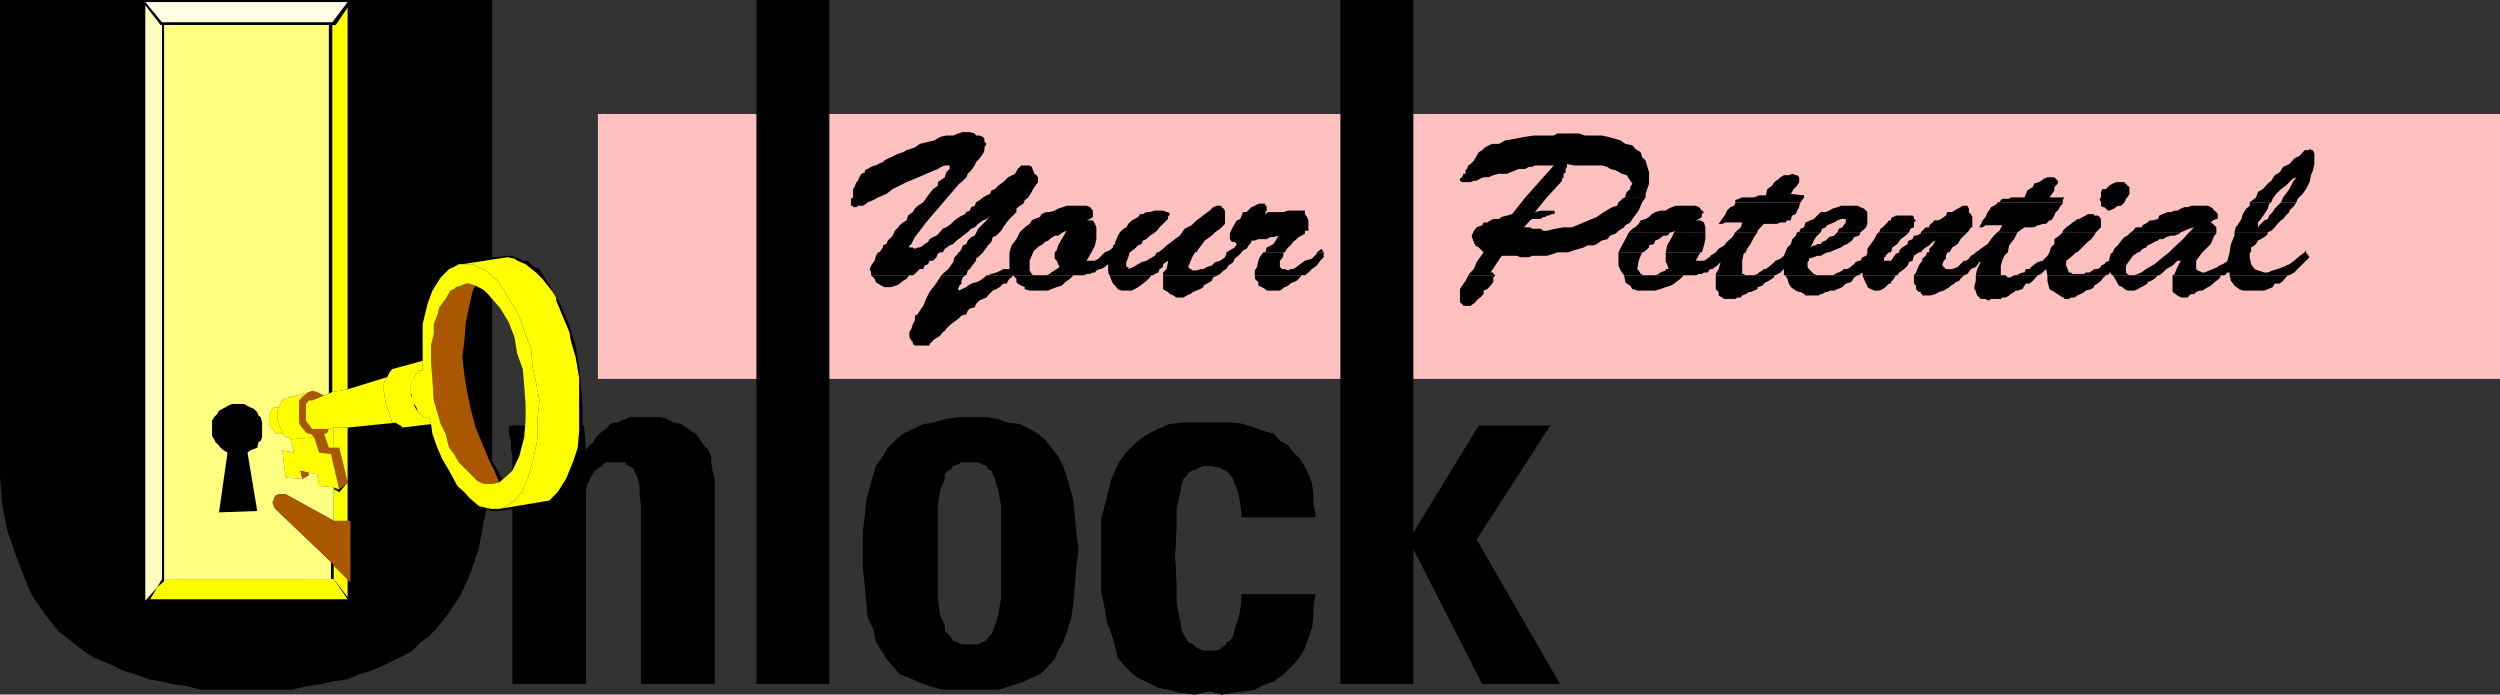
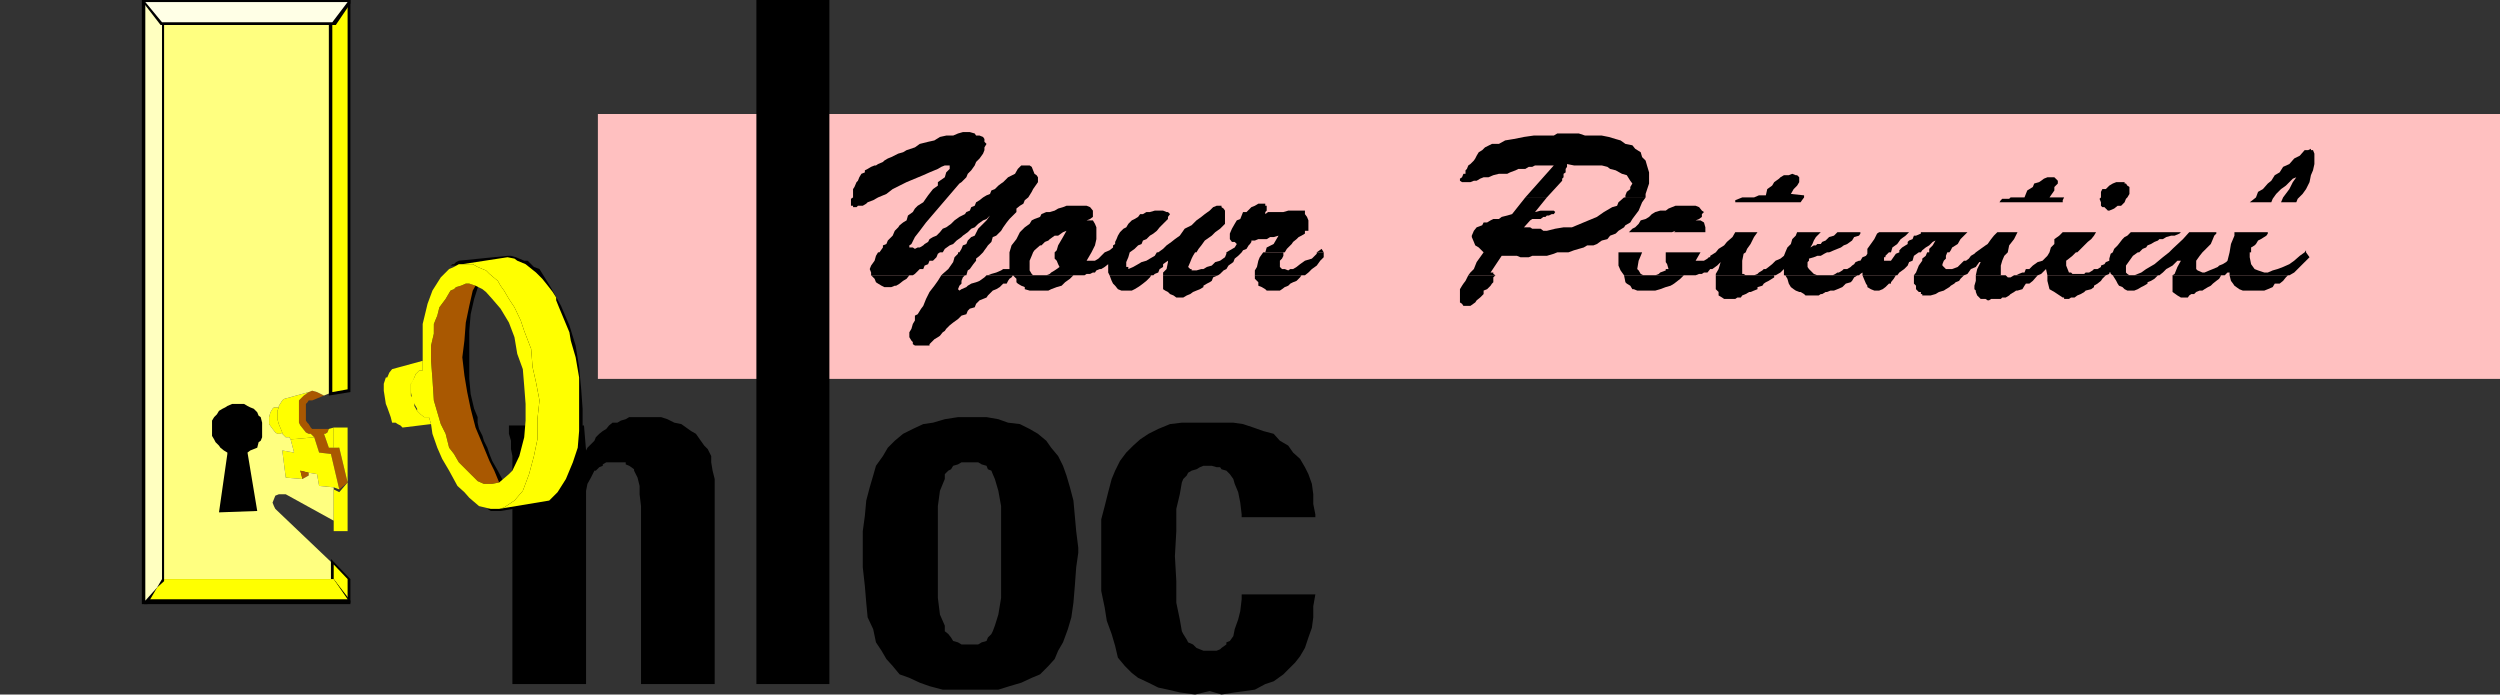
<svg xmlns="http://www.w3.org/2000/svg" width="359.602" height="99.898">
  <rect width="100%" height="100%" fill="#333333" stroke="none" />
  <path fill="#ffc0c0" d="M86 16.398V54.5h273.602V16.398H86" />
-   <path d="M70.8 0v66l-.198 4.797-1 4.101-.7 3.899-1.199 3.601-1.402 3.102-1.7 2.598-1.898 2.402-1 1-1.203.898-1.2 1.2-1.398.8-1.5.7-1.402.699-1.7.703-1.698.5-1.602.7-2 .3-1.898.398-1.899.301-2.203.5H28.8l-1.898-.5-2.101-.3L23.1 98l-1.699-.3L19.5 97l-1.7-.5-1.398-.703-1.699-.7-1.203-.5-1.5-1-1.2-.898-1.198-1-1.2-.902L6.5 88.398 4.602 85.7l-1.2-2.902L2.203 79.7 1 76.098.3 72.5 0 68.398V0h21.402v58.598l.2 4.101V66.5l.5 3.098.3 2.902.2 2.398.699 1.899.5 2L24.5 80l.703.898 1 1 1.2.7 1.398.699 1.5.5 1.402.5 1.899.203h3.601l1.7-.5 1.699-.203 1.199-.5 1.402-.899 1.2-.8.8-.899.899-1.199.699-1.5.5-1.602L48 74.2l.5-2.402.3-2.899L49 66l.203-3.602V0h21.598M192.8 98.398V0h10.5v76.598l9.403-15.399H223l-10.598 16.399 12 20.8h-11.199L203.301 79v19.398h-10.5M178.602 85.5h10.601l-.3 1.7v1.597l-.2 1.5-.5 1.402-.5 1.5-.703 1.2-.7.898-1 1-.698.703-1.399 1-1.203.398-1.5.801-1.398.2-1.5.199-1.899.3-1.703-.5-2.098.5-2.199-.3-1.703-.399-1.398-.3-1.399-.7-1.5-.699-.902-.703-1-1-1-1.2-.399-1.699-.5-1.699-.699-1.902-.3-1.899-.5-2.398V74.7l.5-1.903.5-2 .5-1.899.5-1.199.699-1.402.898-1.2 1-1 1-.898 1.203-.8 1.399-.7L168.3 61l1.699-.203h7.402L178.8 61l1.5.5 1.402.5 1.5.398.899 1 1.199.7.699 1 1 .902.703 1.2.5 1 .5 1.398.2 1.5V72.5l.3 1.5v.398h-10.601V74l-.2-1.703-.3-1.5-.5-1.2-.2-.699-.5-.699-.5-.5-.699-.199-.203-.3h-.5l-.7-.2h-1.198l-.5.2-.5.3-.7.2-.5.3-.199.398-.5.5-.203.5-.297 1.7-.5 2.101v3.2L169 80l.203 3.598v3.101l.5 2.399.297 1.699.203.402.5.801.2.398.699.301.5.5 1 .399H175l.5-.2.203-.199.7-.5v-.3l.5-.2.5-.699.199-1 .5-1.402.3-1.2.2-1.699V85.5" />
  <path d="M178.602 85.5h10.601l-.3 1.7v1.597l-.2 1.5-.5 1.402-.5 1.5-.703 1.2-.7.898-1 1-.698.703-1.399 1-1.203.398-1.5.801-1.398.2-1.5.199-1.899.3-1.703-.5-2.098.5-2.199-.3-1.703-.399-1.398-.3-1.399-.7-1.5-.699-.902-.703-1-1-1-1.2-.399-1.699-.5-1.699-.699-1.902-.3-1.899-.5-2.398V74.7l.5-1.903.5-2 .5-1.899.5-1.199.699-1.402.898-1.2 1-1 1-.898 1.203-.8 1.399-.7L168.3 61l1.699-.203h7.402L178.8 61l1.5.5 1.402.5 1.5.398.899 1 1.199.7.699 1 1 .902.703 1.2.5 1 .5 1.398.2 1.5V72.5l.3 1.5v.398h-10.601V74l-.2-1.703-.3-1.5-.5-1.2-.2-.699-.5-.699-.5-.5-.699-.199-.203-.3h-.5l-.7-.2h-1.198l-.5.2-.5.3-.7.2-.5.3-.199.398-.5.5-.203.5-.297 1.7-.5 2.101v3.2L169 80l.203 3.598v3.101l.5 2.399.297 1.699.203.402.5.801.2.398.699.301.5.5 1 .399H175l.5-.2.203-.199.7-.5v-.3l.5-.2.5-.699.199-1 .5-1.402.3-1.2.2-1.699V85.5m-54.5-6v-3.102l.3-2.199.2-2.199.5-1.902.5-1.7L126 67l1-1.402.703-1.2 1-1 1.2-1 1.398-.699 1.5-.699 1.402-.203 1.7-.5L137.8 60h4.101l1.7.297 1.398.5 1.703.203 1.399.7 1.199.698 1.199 1 .703 1 1 1.2.7 1.402.5 1.398.5 1.7.5 1.902.398 4.398.3 2.399v.703H144v-6.703l-.398-2.2-.5-1.699-.301-.699-.2-.5-.5-.199-.199-.5-.699-.203-.5-.297h-2.402l-.5.297-.7.203-.3.5-.399.2-.5.5v.698l-.699 1.7-.3 2.199V79.5h-10.801m0 0v2.098l.3 2.699.2 2.402.199 2.098.8 1.703.399 1.898.8 1.2.7 1.199.902 1 1 1.203 1.399.5 1.5.7 1.402.5 1.899.5h8l1.601-.5 1.7-.5 1.5-.7 1.199-.5 1.199-1.203.902-1 .5-1.2.7-1.199.699-1.898.5-1.703.3-2.098.2-2.402.199-2.7.3-2.097H144V86l-.398 2.398-.5 1.602-.301.797-.2.402-.5.5-.199.5-.699.2-.5.3h-2.402l-.5-.3-.7-.2-.3-.5-.399-.5-.5-.402V90l-.699-1.602-.3-2.398v-6.5h-10.801M108.8 98.398V0h10.5v98.398h-10.5m-24.5 0H73.704v-32.8l-.203-1v-1.2l-.297-1V61.2H84l.3 3.598.2-.399 1-1 .203-.5.5-.5.5-.398.5-.3.399-.5.5-.403h.699l.5-.297.699-.203.5-.297h4.602l.898.297 1 .5L98 61l.703.5.7.5.699.398.699 1 .5.7.5.5.5 1v.902l.199 1.2.3 1.198v29.5H92.204V72.797l-.203-1.7v-1.199l-.297-1.199-.5-1V67.5l-.402-.3-.301-.2-.5-.203V66.5h-2.797l-.5.297V67l-.5.2-.5.5H85.5l-.5 1-.5.898-.2 1v27.8M70.8 66.297l-.398-1-.3-.899-.5-1-.2-.699-.5-1-.199-.902V60l-.5-1.203-.5-2.098L67.5 54.5v-6.902l.203-2.399.5-2.199.7-2.203H68l-1-.2-1 .2-.7.3-.5.7-.398.5-.8.902-.7 1-.5 2.598L62 49.699v6l.402 2.899.801 2.902 1.2 2.898L65.8 66.5l.699 1 1 .7.5.698.703.5.899.5.8.2.899-.2 1.199-.5-.898-1.699-.801-1.402" />
  <path fill="#a95801" d="m71.102 67.7-.7-1.403-1.199-2.899-.8-1.898-.7-2.703-.5-2.399L66.801 54l-.301-2.602.3-2.398.2-2.602.5-2.398.5-2.203.402-.7-.902-.3H67l-.7.3-.698.2-.301.3-.5.2L64.1 43l-.898 1.2-.3 1.198-.5 1.2V48L62 49.7v2.198l.203 2.602.2 3.098 1 3.402.699 1.398.5 2 .699.899L66 66.5l1.5 1.5 1.203 1.2.899.398H70.8l1-.2-.7-1.699" />
  <path fill="none" stroke="#000" stroke-miterlimit="10" stroke-width=".181" d="m37 73.5-1.398-8.402.398-.301 1-.399.203-.8.297-.2.203-.5v-2.101L37.5 60l-.297-.203-.203-.5-.5-.5-.5-.2-.398-.199-.5-.3h-1.7l-.699.3-.3.2-.403.199-.5.3-.297.5-.402.403-.301.5v2.2l.3.5.2.398.5.5.203.3.5.399.5.3v.2L31.5 73.699 37 73.5" />
  <path d="m70.102 73.2.5.3H72l7.203-1.203 1.2-1.2 1.5-1.898.5-1.699.699-1.902.199-1.7.5-1.898v-3.203L83.6 56l-.3-3.203-.5-3.098-.899-2.902L80.703 44l-1.5-2.703-1.601-2.598-.801-.3-.899-.899h-.5l-.699-.3-.5-.2-.703-.203H73l-7 .703-.398.2-.301.3h-.2l-.3.2h2.402l1.2.5 1 .198 1 .7.699.8.699.899.699.703.703 1.2.5 1 1 2.597.7 2.703 1 2.398.199 2.899.199 2.8.3 2.403-.3 2.898-.2 2.7-.5.902-.199 1.2-.5 1-.199.698-.5 1-.5.7-1 .902-.703.5-2.398.7" />
  <path fill="#ff0" d="m71.8 73.2.7-.2 1.5-1 1.203-1.402.899-2.399.699-2.601.5-2.399v-2.902l.3-2.7-.5-2.597-.5-2.203-.199-2.598-1-2.601-.5-1.5L74 44.199 73.203 43l-.703-1.203-.5-.7-.398-.699-1.2-1-.5-.5-.5-.199-.699-.3L68 38h-1.5l6.5-1 1 .2.402.3 1.2.5 1.5 1.2.898.898.8 1 .7.902.5.797v.402l.402 1 1.5 3.598.2 1.203.699 2.398.5 2.899V62l-.2 2.398-.699 2.102-1 2.398-1.199 1.899L79 72l-7.2 1.2M62 61l-4.098.5-.3-.3-.399-.2-.3-.203h-.5l-.2-.797-.5-1.402-.203-.5-.297-1.899v-1l.297-.902h.203l.297-.7.402-.5 4.399-1.199v1.399h-.5l-.5.5-.2.5-.3.703-.2.2v1.698l.5.7v.8l.399.7.5.5.5.402h.703L62 61" />
  <path fill="#a95801" d="M44 59.297v-1.2l.203-.199.2-.3h.5l1.699-.7-1-.5-.7-.199-.5.2-.699.5-.703.699v3.199l.203.402.797 1 .402.2h.301l.5.5.7 2.199 1.699.199 1.199 5.101 1.199-1-1.2-5h-1.5l-.698-2h.199l.3-.199.2-.5h-2.399l-.199-.199-.3-.5-.2-.203L44 60.5v-1.203" />
  <path fill="#ff0" d="m40.8 57.398-.198.2-.5.8v.2l-.2.5v1.199l.2.703.5 1.2v.198l.5.5h.5l.199.301 3.402-.3-.5-.5h-.3l-.403-.2-.797-1-.203-.402v-3.2l.703-.699.7-.5-3.602 1" />
  <path fill="#ff0" d="m47.602 65.297 1.199 5.101-.801-.3-2.098-.2-.3-1.699-1.2-.199-1.199-.3.297 1.198-2.398-.199-.5-3.902 1.699.3-.5-1.898 3.402-.3.7 2.199 1.699.199" />
  <path fill="#a95801" d="m43.5 68.898.902-.5V68l-1.199-.3.297 1.198" />
  <path fill="#ff0" d="m40.602 62.2-.5-1.2-.2-.703v-1.2l.2-.5h-.7l-.199.2-.3.5-.2.703v1l.5.7.399.5.3.198h.5l.2-.199" />
  <path fill="#ffff80" d="M47.8 3.2H23.3v80.097H48v-2.098l-8.398-8-.2-.402-.199-.5.399-1 .5-.2h1L48 74.899v-4.8l-2.098-.2-.3-1.699-1.2-.199v.398l-.902.5-2.398-.199-.5-3.902 1.699.3-.5-1.898-.2-.3h-.5l-.5-.5v-.2l-.199.2h-.5l-.3-.2-.399-.5-.5-.699v-1l.2-.703.3-.5.2-.2h.699v-.199l.5-.8.199-.2 3.601-1 .5-.199.7.2 1 .5 1.199-.5V3.2" />
  <path d="M50.402 86.7H50l-2.398-3.403v-2.899l2.8 2.899v3.402" />
  <path fill="#ff0" d="m48 81.2 2 2.097v2.902l-2-2.902v-2.098M47.3 61.7l.7-.2v2.898h-.7l-.698-2h.199l.3-.199.2-.5" />
  <path d="M50.402 86.398v.5H20.703V86.2l2.399-2.902H48l2.402 3.101" />
  <path fill="#ff0" d="m48 83.297 2 2.902H21.203l2.098-2.902H48" />
  <path d="M21.203 86.898h-.8V0h.5l2.699 2.898v80.7l-1 .902-1.399 2.398" />
  <path fill="#ffffc0" d="m22.602 84.5-1.7 1.898V.297l2.399 2.902v80.098l-.7 1.203" />
  <path d="m47.3 56.898 3.102-.5V0h-.699l-2.402 2.898v54" />
  <path fill="#ff0" d="m50 .297-2.2 2.902v53.2L50 56V.297M50 61.5v7.898l-1.2-5H48V61.5h2m-1.2 9.297 1.2-1.399v7h-2v-6l.8.399" />
  <path d="m37 73.5-1.398-8.402.398-.301 1-.399.203-.8.297-.2.203-.5v-2.101L37.5 60l-.297-.203-.203-.5-.5-.5-.5-.2-.398-.199-.5-.3h-1.7l-.699.3-.3.2-.403.199-.5.3-.297.5-.402.403-.301.5v2.2l.3.5.2.398.5.5.203.3.5.399.5.3v.2L31.5 73.699 37 73.5" />
-   <path fill="#ff0" d="M62 51.898h-.297l-.203-.3h-.297l-.203.3v.2l.203.3h.297l.203-.3.297-.2m-17.598 5.7-.199.3-.203.2V60.5l.203.297.2.203.3.5.2.2H47.3l.699-.2h2l6.902-.703h-.5L56.203 60l-.5-1.402-.203-.5-.297-1.899v-1l.297-.902L50 56l-2.2.398-1.198.5-1.7.7h-.5" />
  <path fill="#ff0" d="M66.3 38H68l.703.398.7.301.5.2.5.5 1.199 1 .398.699.5.699.703 1.203.797 1.2.902 1.898.5 1.5 1 2.601.2 2.598.5 2.203.5 2.598-.301 2.699v2.902l-.5 2.399-.7 2.601-.898 2.399L74 72l-1.5 1-.7.2h-1.198l-1.7-.403-1.402-1.2-.7-.8-1-.899-1.198-2.199-1-1.699-.7-1.602-.699-2L62 61l-.297-1H61l-.5-.402-.5-.5v-.301l-.398-.7-.301-.699-.2-1V55.2l.5-.902.2-.5.5-.5h.5v-1.399H62l.203 2.602.2 3.098 1 3.402.699 1.398.5 2 .699.899L66 66.5l1.5 1.5 1.203 1.2.899.398H70.8l1-.2 1.402-1.199.5-.5 1-2.101.7-2.7.199-2.398v-2.402l-.2-2.598-.199-2.402-.8-2.2L74 48.5l-.797-2.102-1.203-2L70.8 43l-.898-1-.5-.402-1-.5-.902-.301H67l-.7.3-.698.2-.301.3-.5.2L64.1 43l-.898 1.2-.3 1.198-.5 1.2V48L62 49.7v2.198h-1.2v-5.3l.7-2.899.703-1.902 1.2-1.899 1.199-1.199.699-.3L66 38h.3" />
-   <path fill="#a95801" d="m48 81.2-8.398-8-.2-.403-.199-.5.399-1 .5-.2h1L48 74.899V81.2m2.402-6.302v8.899L48 81.398v-6.5h2.402" />
  <path d="M23.102 3.598H48.3L50.402.5V0H20.703v.5l2.399 3.098" />
  <path fill="#ffffe6" d="m20.902.297 2.399 2.902h24.5L50 .297H20.902" />
  <path d="m302.203 27.598.2-.399h.5l.5-.5.5-.3.5-.2h1.199v.2h.199l.199.3.3.2v1l-.3.5-.2.199-.198.5-.5.5h-.5l-.5.402-.7.297h-.199l-.3-.297-.2-.203h-.3l-.2-.2v-.5l-.203-.5.203-.199v-.8M126.3 36.297h.2l.5-.7v-.3l.5-.2.203-.5.7-.699.3-.699.5-.5.2-.3.5-.399.5-.3.199-.7.699-.5.3-.5.399-.402.8-.5.7-1 .703-.899.7-.5v-.5l1-.699.199-.703.5-.5v-.5h-.7l-.5.203-.5.297-1.199.5-.902.402-2.399 1-2 1-.902.7-1.2.5-.698.398-.801.3-.2.2-.5.3h-.699l-.199.2h-.5v-.2h-.3v-1l.3-.199V27.2l.2-.3.3-.7.2-.199.199-.5.3-.5.5-.203V24.5l.399-.203.5-.297.5-.203H126l.3-.2.7-.3.203-.2.5-.3.5-.2 1-.5.7-.199.5-.3 1.199-.399.699-.5 1.199-.3.902-.2.801-.5.899-.199h1l.699-.3.699-.2h1l.703.2.2.3h.5l.5.2.199.3v.398l.3.301-.3.5v.399l-.2.5-.5.699-.5.5-.199.5-.5.703-.5.5-.203.5-.7.7-.3.198L133.203 32l-.902 1.2-.7.898-.5 1-.3.199v.3h.5l.3.2.399-.2h.3l.5-.3.2-.2.5-.3.203-.399.5-.3.5-.2.5-.5.399-.5.5-.199.699-.5.5-.5.699-.5.8-.402.2-.297.5-.203.203-.5.5-.2.2-.5.5-.3.5-.399.5-.3.5-.2.199-.5.5-.199.5-.5.398-.3.3-.2.7-.699 1-.5.402-.703.5-.5h1.2l.3.203.399 1 .3.2.2.3v.7l-.7 1-.199.398-.5.8-.5.399-.199.5-.5.3-.5.403v.5l-1 1-.402.5-.5.7-.301.5-.7.698-.5.2-.198.699-.5.5-.2.3-.3.403-.2.297h-3.601.199l.3-.5.2-.5.5-.2.203-.5.5-.5.5-.199.5-1 1.2-1.199.5-.699-.5.5-.5.2-.7.5-.5.5-.5.198-.5.5-.703.5-.2.2-.698.5-.5.5-.5.199-.7.5-.3.5H126.3m18.903 0 .297-1 .703-.899.5-1 .7-.699.699-.5.3-.5.399-.199.8-.3.2-.403.699-.297h.5l.703-.203.5-.297.7-.203.5-.2h2.898l.5.2.402.5v.902l-.402.301-.5.2h.902l.297.5.203.5v1.698l-.203.899-.5 1h-5.297L152 36l.203-.703.7-1.2.5-.898-.5.2-.7.5h-.5l-.703.5-.2.199-.5.199-.5.5h-.198L148.8 36l-.2.297h-3.398m13.7 0 .7-.297.5-.402v-.301l.3-.2v-.3l.2-.399.199-.5.3-.5.5-.5.399-.199.3-.5.5-.5.403-.199.5-.3.297-.403h.402l.5-.297h.5l.7-.203h1.199l.5.203H168l.3.297-.3.402v.301l-1.2 1.2-.398.5-.5.398-.5.3-.5.5-.5.2-.199.5-.5.199-.5.5-.703.5h-3.598m7.5 0h.2l.699-.5.5-.5.699-.5.5-.399.703-.5.7-1 1-.5.699-.699.699-.5.5-.402.699-.5.5-.5.5-.2h.703v.2L176 30l.203.297v1.902l-.5.5-.203.2-.7.5-.5.5-1 .699-.5.699-.398.5-.3.5h-5.7m10 0 .5-.297.7-.402.3-.5-.3-.301h-.399l-.3-.399v-.8l.3-.7.399-.699.3-.5.5-.199.399-1h.5l.5-.5.199-.203.5-.2.5-.3h1v.3h.203v.7L182 30.5v.297l.402-.297h2.2l.699-.203h2.402v.5l.297.402.203.5v1.5h-.5v.399l-.5.3-.402.2-.301.3-.5.399-.2.3-.698.7-.301.5h-3.098.297l.203-.7 1-.5.7-1.199-.7.2h-.5l-.5.3H181l-.5.2h-.5v.199l-.2.3-.198.2-.301.5-.5.203-.2.297h-2.199m13 0 .7-.5.3.5zM125.3 39.598v-.399l-.198-.5.199-.5.5-.699.199-.703.3-.5h8.903l-.3.203-.2.5-.5.5h-.5l-.203.5-.5.2-.2.5h-.5l-.698.698-.301.2h-6m10.101 0 .2-.2.8-.699.7-1L137.3 37l.5-.5v-.203h3.601l-.5.5-.5.402v.301L140 38l-.5.7-.297.198-.203.7h-3.598m6.5 0h.2l.5-.2.699-.199.699-.3.3-.2h.903v-2.402h3.399l-.2.5-.3.703v1.398l.3.5.2.2h1.898l.5-.2.203-.199.5-.3.297-.2.402-.3-.199-.399-.203-.5-.297-.3v-.903H157l-.7 1.203h1.2l.5-.3.203-.2.2-.203.5-.5h3.597l-.2.703-.3.7v.698h.3v.301l.7-.3.703-.399.5-.3.7-.2.5-.3.699-.403.3-.5h5.5l-.3.5-.2.402-.199.5-.3.7.3.3h.2v.2h.699l.699-.2h.3l.5-.3.7-.2.5-.5.699-.199.703-.5.2-.5v-.203h2.199l-.2.203-.3.297-.5.402-.2.5-.699.5-.3.5-.403.2-.5.5-.297.199h-7.902v-.399l.5-.5.199-1V37.5l-.7.5v.398l-.5.301-.198.5-.5.2-.2.199h-6.3l-.2-.399V38l-.5.398-.5.301h-.199l-.5.2-.203.3h-.297l-.402.2h-.5l-.301.199h-14.098" />
  <path d="M180.5 39.598v-.7l.3-.5.2-.898.203-.5.5-.703h2.899v.5l-.2.402-.3.301v.898l.3.301h.399l.5.2.3-.2H186l.5-.3.5-.399.703-.5 1-.3.7-.7v-.203h1V37l-.5.5-.5.7-.7.5-.5.5-.5.398H180.5m-55.2 0 .5.5.2.5.3.199.5.3.403.2h1l.5-.2h.2l.5-.3.5-.399.5-.3.398-.5h-5.5m10.101 0-.5.8-.5.7-.699.902-.5 1-.402 1-.301.398-.5.801-.398.2v.699l-.301.5-.2.699-.3.5v.703l.3.5.2.2v.3l.3.2h2.102v-.2l.297-.3.203-.2.2-.203.5-.297.3-.203.399-.5.3-.2.2-.3.5-.5.5-.399.699-.5.5-.5.699-.199.203-.5.297-.3.703-.2.2-.5.5-.5.5-.199.5-.203.199-.297.5-.5.199-.203.5-.2.5-.3.5-.5h.5l.199-.399.203-.3.297-.2.203-.3.297.3.203.2v.5l.2.199.5.3.5.2v.3l.699.2h2.699l.402-.2.797-.3.703-.2.5-.5.7-.5.5-.5h-12.5l-.301.301-.7.5-.5.2-.699.199-.5.3-.203.2-.7.3-.3.2-.2-.2.2-.5.3-.3v-.399l.2-.5.3-.3h-3.398m24.2 0 .3.8.2.399.3.3.399.5.5.2h1.5l.402-.2.5-.3.297-.2.402-.3.5-.399.5-.5.2-.3h-6m7.698 0v2l.302.199L168 42l.3.297.5.203.403.297h1l.5-.297.5-.203.399-.297.5-.203.5-.2.5-.3v-.2l.5-.3.398-.2.3-.199.2-.5.703-.3h-7.902" />
  <path d="M180.5 39.598v.5l.5.5v.5l.5.199.5.3.203.2h1.899l.3-.2.399-.3.5-.2.3-.3.399-.2.5-.199.5-.5.203-.3H180.5m69.102-10.5v-.301l1-.399h1.699l.699-.3h1l.203-.899.7-.5.3-.5.7-.5.199-.199.5-.3h.699l.5-.2.5.2h.199l.3.3v.7l-.3.5-.5.5-.398.698 1.898.2v.3l-.297.399-.203.3h-9.398m37.698.001h.302l.199-.301.199-.2h1l.203-.199h2l.399-1 .8-.5.2-.5.699-.199.3-.199.399-.3.5-.2h1l.203.2.297.3v.398l-.5.5v.5l-.7 1h2.102l-.199.399v.3h-9.402m36.301.001.398-.301.5-.399.3-.8.7-.399.703-.8.5-.399.5-.8.7-.403.5-.797.898-.402.699-.801.8-.399.7-.8h.5l.402-.2v.2h.301l.2.5v1.5l-.2.902-.3.7-.2 1-.5 1-.5.698-.703.7-.2.5h-2.198l.3-.7.899-1.199.5-1 .5-.699-.5.2-1 1-.7.5-.699.698-.5.7-.199.5h-3.101m-89.302 4.3.5-.5.403-.199.5-.5.297-.5.703-.199.5-.3.399-.403.5-.297.699-.203h.8L240 30l.5-.203.5-.2h2.902l.5.2.399.5.3.203-.3.297v.402l-.399.301-.5.2h.7l.5.3.199.7v.698h-4.5L241 33.2l-.5.2h-6.2" />
-   <path d="m249.602 33.398.8-.699.2-.699h-2.399l-.5.2h-.5l.5-.7.5-.703.2-.5.5-.5.5-.2.199-.3v-.2H259l-.2.5v.2l-.3.5-.2.5-.5.203-.198.5v.2h-.5l-.301.3h-.7l-.5.2h-1.898l-.902 1v.198h-3.2m8.899 0h.3l.2-.5.5-.199.203-.699.7-.3.5-.2 1-1h.699l.5-.203.5-.297.699-.203.5-.2h2.402l.399.2.5.203.3.297.2.203v1.7l-.2.5-.5.5-.3.198H264.3l.199-.5.5-.199.203-.3.297-.399v-.5h-.7l-.5.2-.5.3-1 .398-.198.301-.5.2-.2.5H258.5m11.8-.001.2-.5.3-.199.7-.699.203-.3H272v-.2l.203-.3h.2l.3-.2h2.399l.199.2v.3l.3.2-.3.3v.7l-.5.198-.2.5h-4.3m5.999 0 .7-.699h.5v-.3L278 32l.203-.3h.5l.5-.2.7-.5.199-.5h.699l.3-.203.5-.297.399-.203.3-.2h.7l.203.403v.5l.297.297.203.402v1.5h-.203l-.297.5-.203.2h-6.7m11-.001.302-.199.398-.8h-2.398l-.399.3h-.5l.5-1 .399-.5.3-.699.2-.203.3-.5.399-.2.5-.3v-.2h9.402v.2l-.3.3-.403.7-.297.203-.203.5-.297.5-.203.2h-.2l-.5.5h-.5l-.5.198h-.198l-.5.301h-1.399l-1 .7h-2.902m9.402-.001V33.2l.5-.5.7-.5.199-.199.5-.3.199-.2h.3l.5-.3.399-.2.3-.203h.903V31h.5l.297.2.203.3v1.2l-.5.5-.203.198h-4.797m9.797 0 .3-.199.403-.5H308l.203-.3.7-.399.3-.3h.399l.8-.2.2-.5.5-.203.699-.297h.5l.5-.203h.402l.5-.297.5-.203h.5l.5-.2h2.399l.398.2.3.203.2.297.3.203.2.297v.703h-.2l-.5.2-.3.3.3.2.5.5v.698h-3.898l.7-.699-.7.2-.699.3-.5.2H306.5m14.902-.001.2-.699.5-.699.3-.5.2-.703.5-.797.5-.402v-.5h3.101l-.3.199-.2.703-.5.797-.5.703-.402.5v.7l.199-.302.203-.199.5-.5.5-.199.2-.5.5-.5.3-.5.399-.402.5-.5h2.199l-.301.5-.7.699v.203l-.5.5-.398.5-.3.2-.5.5-.399.5-.5.5-.5.198h-4.8M232.8 36.297l.5-1 .5-.899.5-1h6l-.5.5h-.5l-.698.5-.5.2-.2.5-.699.199v.3l-.8.7H232.8m6.802 0 .199-1 .699-1.2.3-.699h4.5v1l-.198.899-.301 1h-5.2" />
  <path d="m246.8 36.297.403-.5.797-.5.402-.5.801-.7.399-.699h3.199l-.5.7-.5 1-.5.699-.2.5h-4.3m9.999 0 .302-.7.5-.5.199-.699.5-.5.199-.5h3.402l-.699.7-.3.5-.2.5-.3.5.5-.301h.3l.2-.2h.5l.199-.3.5-.2.5-.5.699-.199.5-.5h3.3v.2l-.199.3-.699.2-.3.5-.7.5-.5.199-.402.3-.5.2-.5.203-.7.297h-6.3m11.801 0v-.5l1-1.399.398-.8.3-.2h4.302l-.5.5-.7.5-.5.7-.699.5-.203.699h-3.398m4.601 0V36l.399-.402.8-.5v-.301l.2-.2.5-.199.199-.5h.3l.7-.3v-.2H283l-1 1-.398.7-.801.5-.2.402-.199.297H277.5v-.5l.5-.5.402-.7-.402.2-.5.5-.5.3-.5.403-.2.297h-3.097m11 0 1.399-1v.3-.3l.3-.2.5-.699.399-.5.5-.5h2.902l-.5 1-.703.899-.2 1h-4.597m10.597 0 .2-.7.5-.5v-.699l.703-.5.5-.5h4.797l-.297.5-.402.5-.5.399-.5.5-.7.703-.3.297h-4m9.101 0 .2-.5.5-.5.699-.899.3-.3.399-.2.5-.5h7.203l-.203.2-.7.3h-.5l-.698.2-.5.3h-.5l-.2.2-.5.199-.5.3-.5.2-.199.3-.5.2-.5.5h-3.8m8.097 0 .5-.5 1.5-1.399.902-1h3.899v.2l-.301.3-.2.5-.3.7-.898.902-.301.297H312m8.703 0 .2-1.2.5-1.199v-.5h4.8v.2l-.203.3-.797.5-.402.2-.301.5-.2.199-.5.3v.7h-3.097m10.797 0 .203-.297v.297zm-97.898 3.301-.5-.7-.301-.699v-1.902h3.402l-.203.5-.297.703-.203 1.2.203.198.297.5.402.2h.301-3.101m3.8 0h.7l.5-.2.199-.199.8-.3v-.2H240l-.2-.699-.198-.3v-1.403h5.199-.2l-.699 1.203h1.2l.5-.3.199-.2H246v-.203l.8-.5h4.302l-.301.203-.2 1v1.898h.2l.3.2h1.2l.5-.2.199-.199.5-.3.203-.2H254l.402-.3.5-.399.5-.5.7-.3.5-.403.199-.5h6.3-.3l-.399.203-.5.297h-.5l-.5.203-.699.2v.3l-.203.2v.698l.203.301.7.7.5.199h2.199l.398-.2.3-.199h.2l.5-.3.203-.2h.5l.5-.3.2-.2.3-.199.2-.3.5-.2h.199l.3-.5.5-.203.2-.297v-.203h3.101l-.5.5V37H271v.5h1l.703-1 .5-.203h3.098H276l-.7.5-.198.703-.5.2-.2.5-.5.5-.699.5-.3.398h-5v-.399l-.301.2-.2.199h-10.8v-.899l-.5.5-.7.399h-8.601v-.2l.402-.699.297-1-.5.5-.7.5h-.3l-.398.5h-.5l-.301.2h-.399l-.5.199h-6.5m37.898 0 .302-.399.398-1 .5-.699v-.3l.5-.403.203-.5h3.2-.301l-.2.5v.402l-.3.301-.2.5v.2l.5.5h.899l.8-.302.899-.898h.3l.403-.3.297-.403.5-.297.203-.203h4.598l-.5.5-.301.703-.2.7v1.398h.5-4.097l.2-.899.5-1h-.2l-.5.7-.703.3-.5.7-.5.199h-7.2m14.7 0 .402-.2.5-.199h.301l.2-.5h.5l.5-.5.699-.5.699-.199.699-.703.3-.5h4-.198l-.5.5-.5.402-.399.301v.7l.399 1h.3l.2.198h1.699L300 39.2h.5l.5-.3.203-.2h.5l.5-.3v-.2l.5-.199.2-.3.5-.2v-.3l.199-.7.3-.203h3.801-.203l-.7.5-.5.703-.5.7v1l.2.198.3.2h.7l1-.399.703-.5 1.2-.699 1.199-1 .898-.703h4.8l-.398.5-.5.703v1.2l.2.198.699.301h.3l.7-.3.5-.2.699-.3.203-.2.5-.199.5-.3.2-.2.3-1.203h3.098-.2V37l.2 1 .5.7.5.198.902.301h.5l.7-.3.699-.2.8-.3.899-.399.699-.5.8-.703.7-.5h.203l.5.703-.5.5-.203.2-1.5 1.5-.7.398h-8.597v-.399h-.3l-.2.2-.203.199h-7.5l.3-.2.403-1 .5-.898v-.3.3h-.5l-.703.7-.898.5-.5.5-.5.398h-6.7l-.3-.2V39.2h-.2v.2l-.5.199H294.5l-.2-.899-.698.7-.5.199H290" />
  <path d="m233.602 39.598.199 1 .199.199.5.3.3.5h.2l.5.2h2.602l.699-.2.8-.3.7-.2.5-.3.902-.7.5-.5h-8.601m13.198.001v2l.403.402v.5l.5.297L248 43h1.602l.3-.203h.5l.2-.297.5-.203.5-.297h.199l.5-.203.5-.2v-.3l.699-.2.203-.3.297-.2.402-.199.801-.5v-.3h-8.402m9.999 0 .302.5.199.699.3.5.399.3.3.2.5.203h.2l.5.297.203.203h1.899l.3-.203h.2l.5-.297h.199l.5-.203h.5l.5-.2.699-.3.203-.2.297-.3.703-.2.2-.199.3-.5.5-.3h-10.402m11.101 0 .2.5.3.699.2.3v.2l.5.3.5.2h.699l.5-.2.402-.3.5-.5H272v-.2l.402-.5.301-.5h-4.8m7.397.001v1.199l.302.3v.5l.199.2L276 42h.3v.297h.2v.203h1.203l.7-.203.5-.297.699-.203.3-.2.5-.3.2-.2.5-.3.199-.2.5-.199.199-.3.5-.5h-7.2m8.903 0v.8l-.203.7v.5l.203.199V42l.2.5.3.297.2.203h.699l.3.2h.2l.3-.2h1.399l.199-.203h.5l.5-.297.203-.203.5-.297.297-.203h.203l.7-.2.3-.5.2-.3h.5l.5-.399.699-.8h-3.399l-.5.3h-.402l-.301-.3h-4.297m10.297 0v.8l.3 1.2.7.402 1.203.797h.2V43h.699l.3-.203h.5l.399-.297.5-.203.5-.297.199-.203.8-.2.403-.3v-.2l.5-.3.5-.399.2-.3.5-.5H294.5m9.402 0 .5.8.2.399.199.3.5.2.3.3.399.2h1l.5-.2.5-.3.402-.2.5-.3v-.2l.5-.199.5-.3.5-.5h-6.5m8.598 0V42l.703.5.5.297h1l.2-.297.3-.203h.399l.3-.297.5-.203h.399l.3-.2.5-.3.399-.2.3-.3.5-.399.403-.3.297-.5h.203-7.203m8.203 0 .2.8.3.399.2.3.699.5.5.2h3.101l.5-.2.7-.3.3-.5h.7l.5-.399.398-.5.3-.3h-8.398m-101.301-11.2 4.098-4.601h-2.7l-.398.203h-.5l-.5.297h-1L218 24.5l-.797.297-.402.203h-1.2l-.8.2-.7.3h-.699l-.5.2-.5.3H212l-.5.2h-1.2l-.3-.2v-.3l.3-.2.2-.5h.3v-.5l.2-.203.203-.5.297-.2.5-.5.203-.3.2-.399.3-.5.5-.3.399-.399 1-.5h1l.898-.5 1.203-.199 1.5-.3 1.399-.2h2.898l.5-.3h3.102l.898.3h2.402l1 .2 1 .3.7.2.699.5 1 .198.402.5.797.5.203.7.5.5.2.699.3 1v1.601l-.5 1.5v.5h-2.902v-.3l.199-.5.5-.399v-.3l.3-.5-.3-.399-.5-.8-.7-.2-.898-.5-.8-.203-.399-.297-.8-.203h-4l-1-.2V24l-.2.297v.5l-.3.203v.5l-.2.2v.3l-2.203 2.398h-3.098m-8.199 11.2.297-.399.5-.5.402-1 .5-.699.5-.703-.699-.7-.5-.3-.203-.5-.297-.7v-.199L212 33.2l.402-.5.801-.3.2-.399h.5l.5-.3.398-.2h.8l.399-.3.8-.2.7-.203 1.902-2.399h3.098l-1.7 2.102.802-.203h1.898l.203.203-.203.297h-.297l-.402.203h-.301l-.2.2h-.3l-.398.3h-1.2l-.3.2-.899 1h.899l.3.198h1.2l.398.301h.5l1.203-.3 1.2-.2h1.199l2.398-1 1.203-.5 1-.699 1.2-.703.699-.2.199-.5.8-.699h3.102l-.5.7-.5 1.199-.902 1.203-.301.5-.7.398-.198.301-.801.5-.399.399-.8.3-.399.5-.8.2-.7.5-.5.199h-.902l-.5.3-.7.2-.699.203-.8.297H224l-.5.203-1 .297h-2.098l-.5.203h-1.199l-.5-.203H216l-1.598 2.402h.399v.2l.3.199h-3.898" />
  <path d="m211.203 39.598-.402.8-.301.399-.2.3-.3.5V43.5l.3.2.2.3h1l.703-.5.2-.3.5-.403.3-.297.2-.203v-.5l.5-.2.5-.5.199-.3.199-.2v-.699l.3-.3h-3.898" />
</svg>